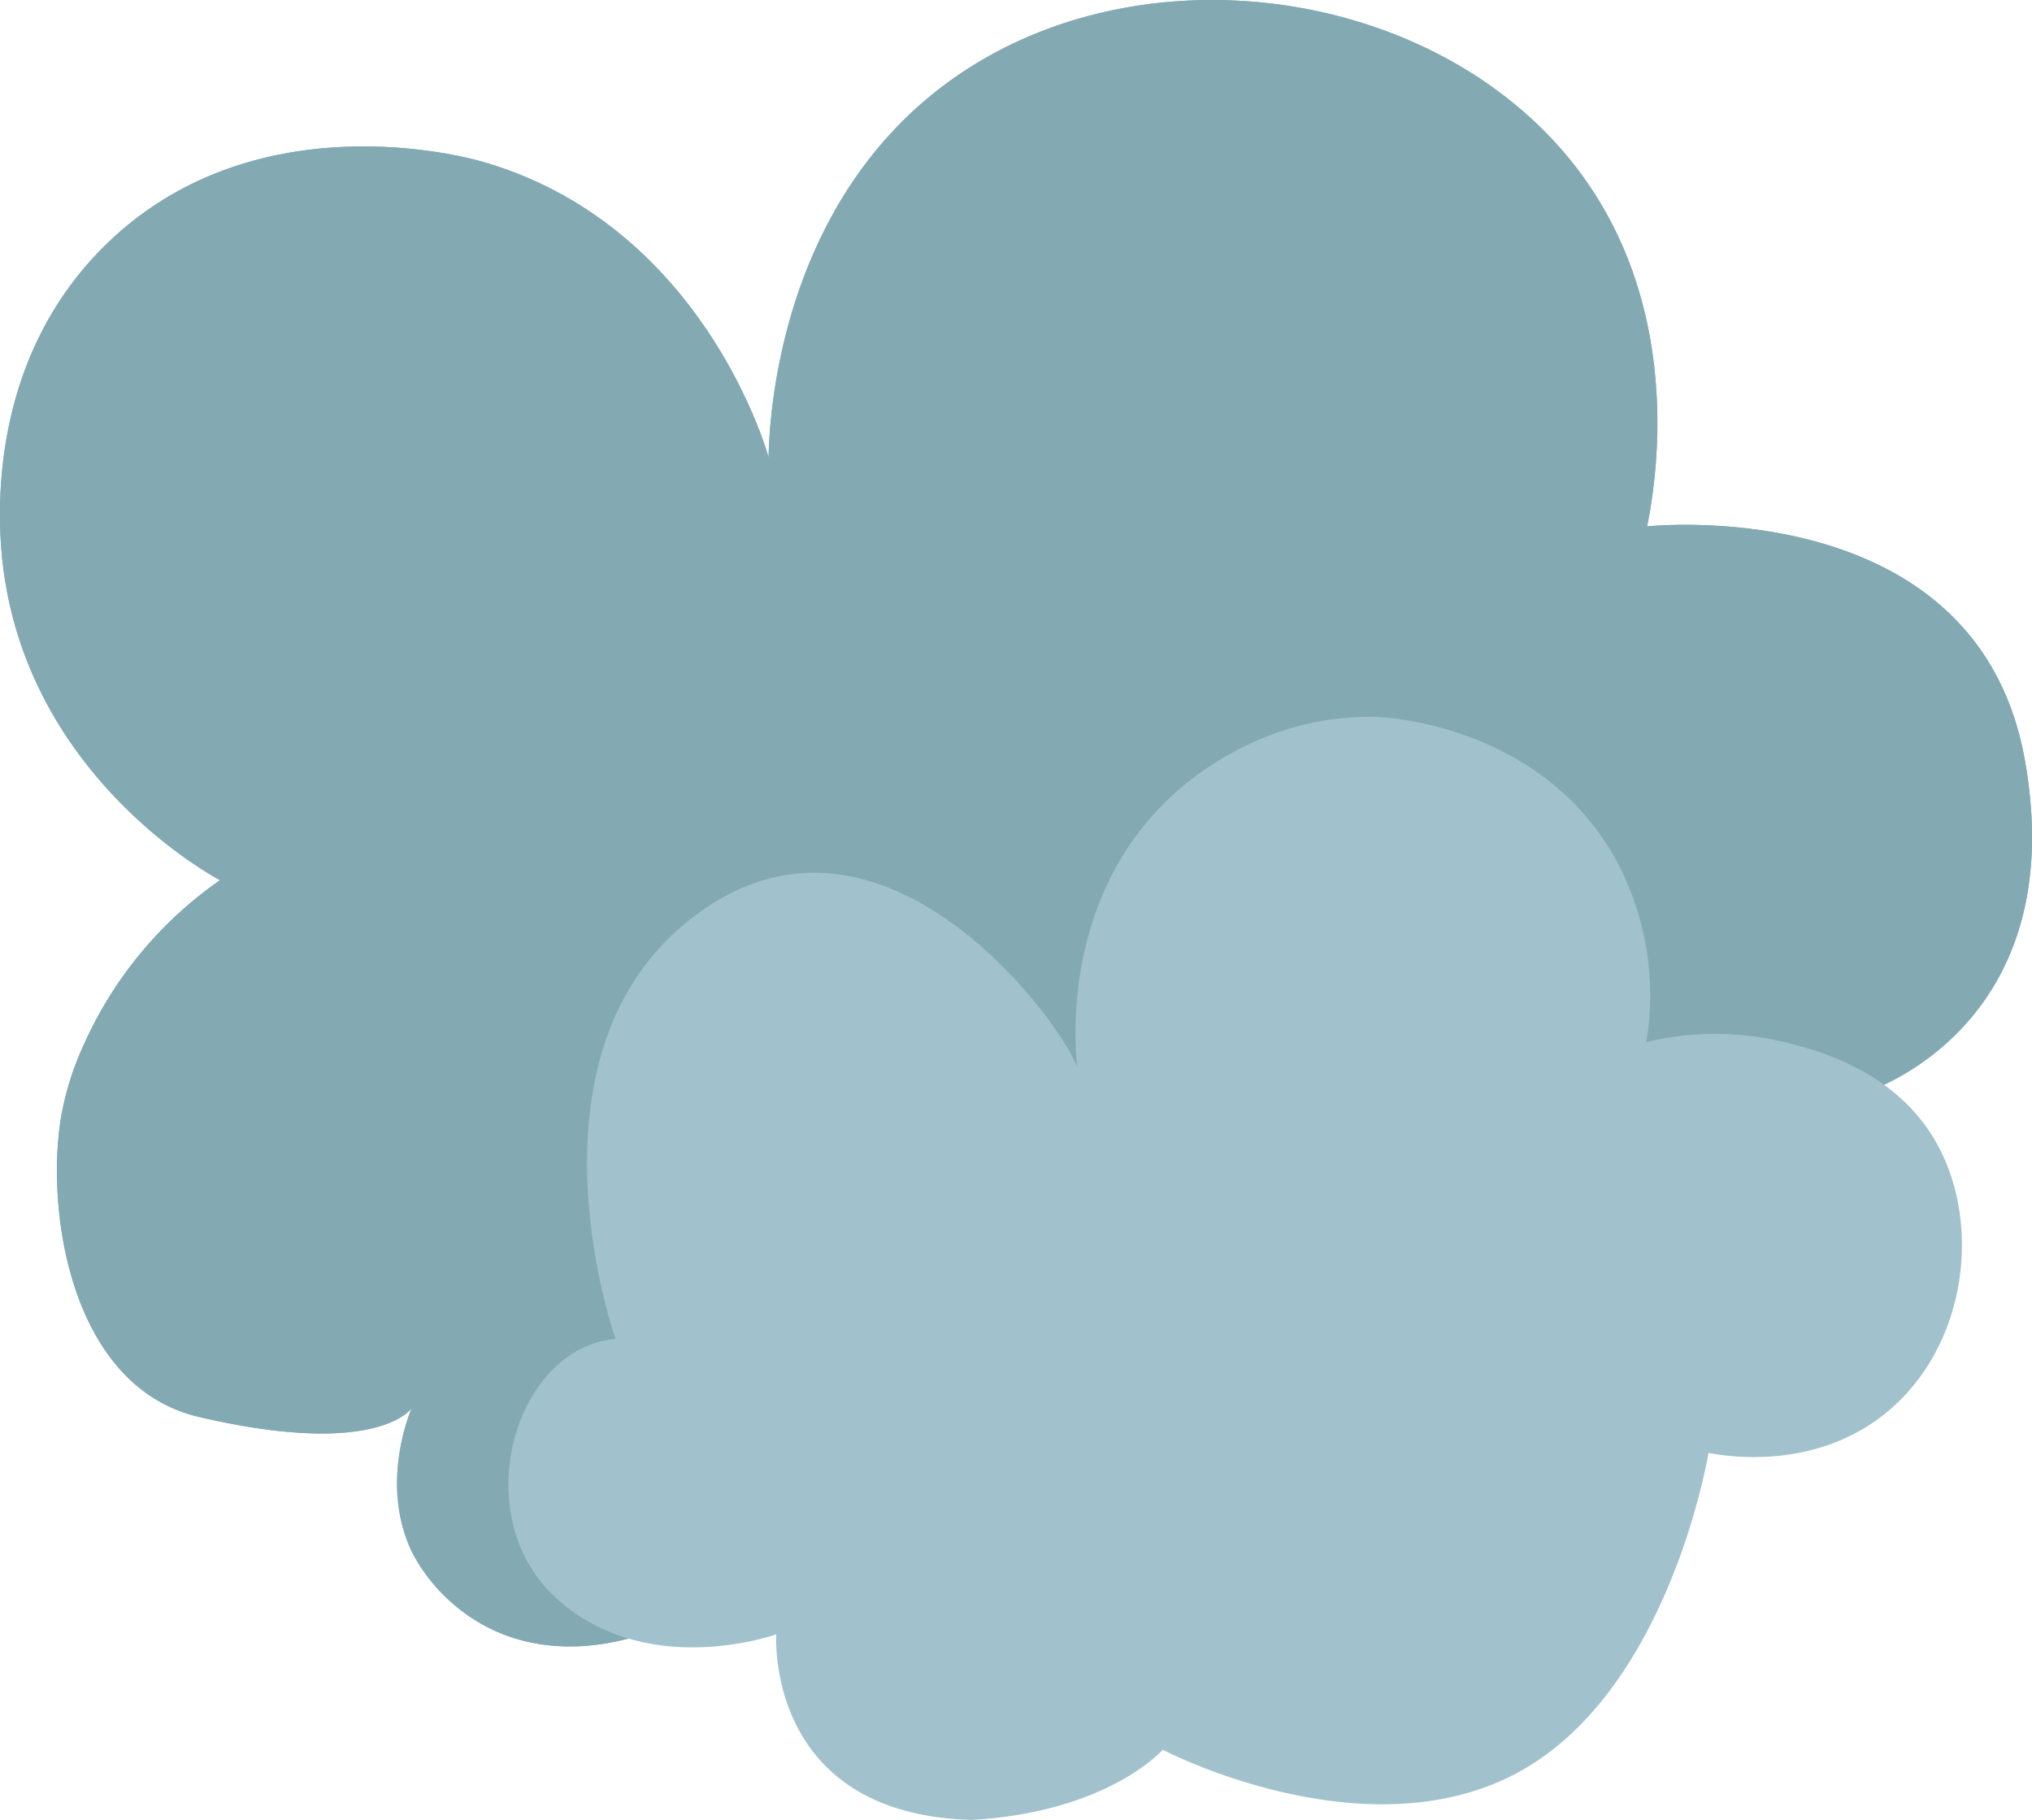
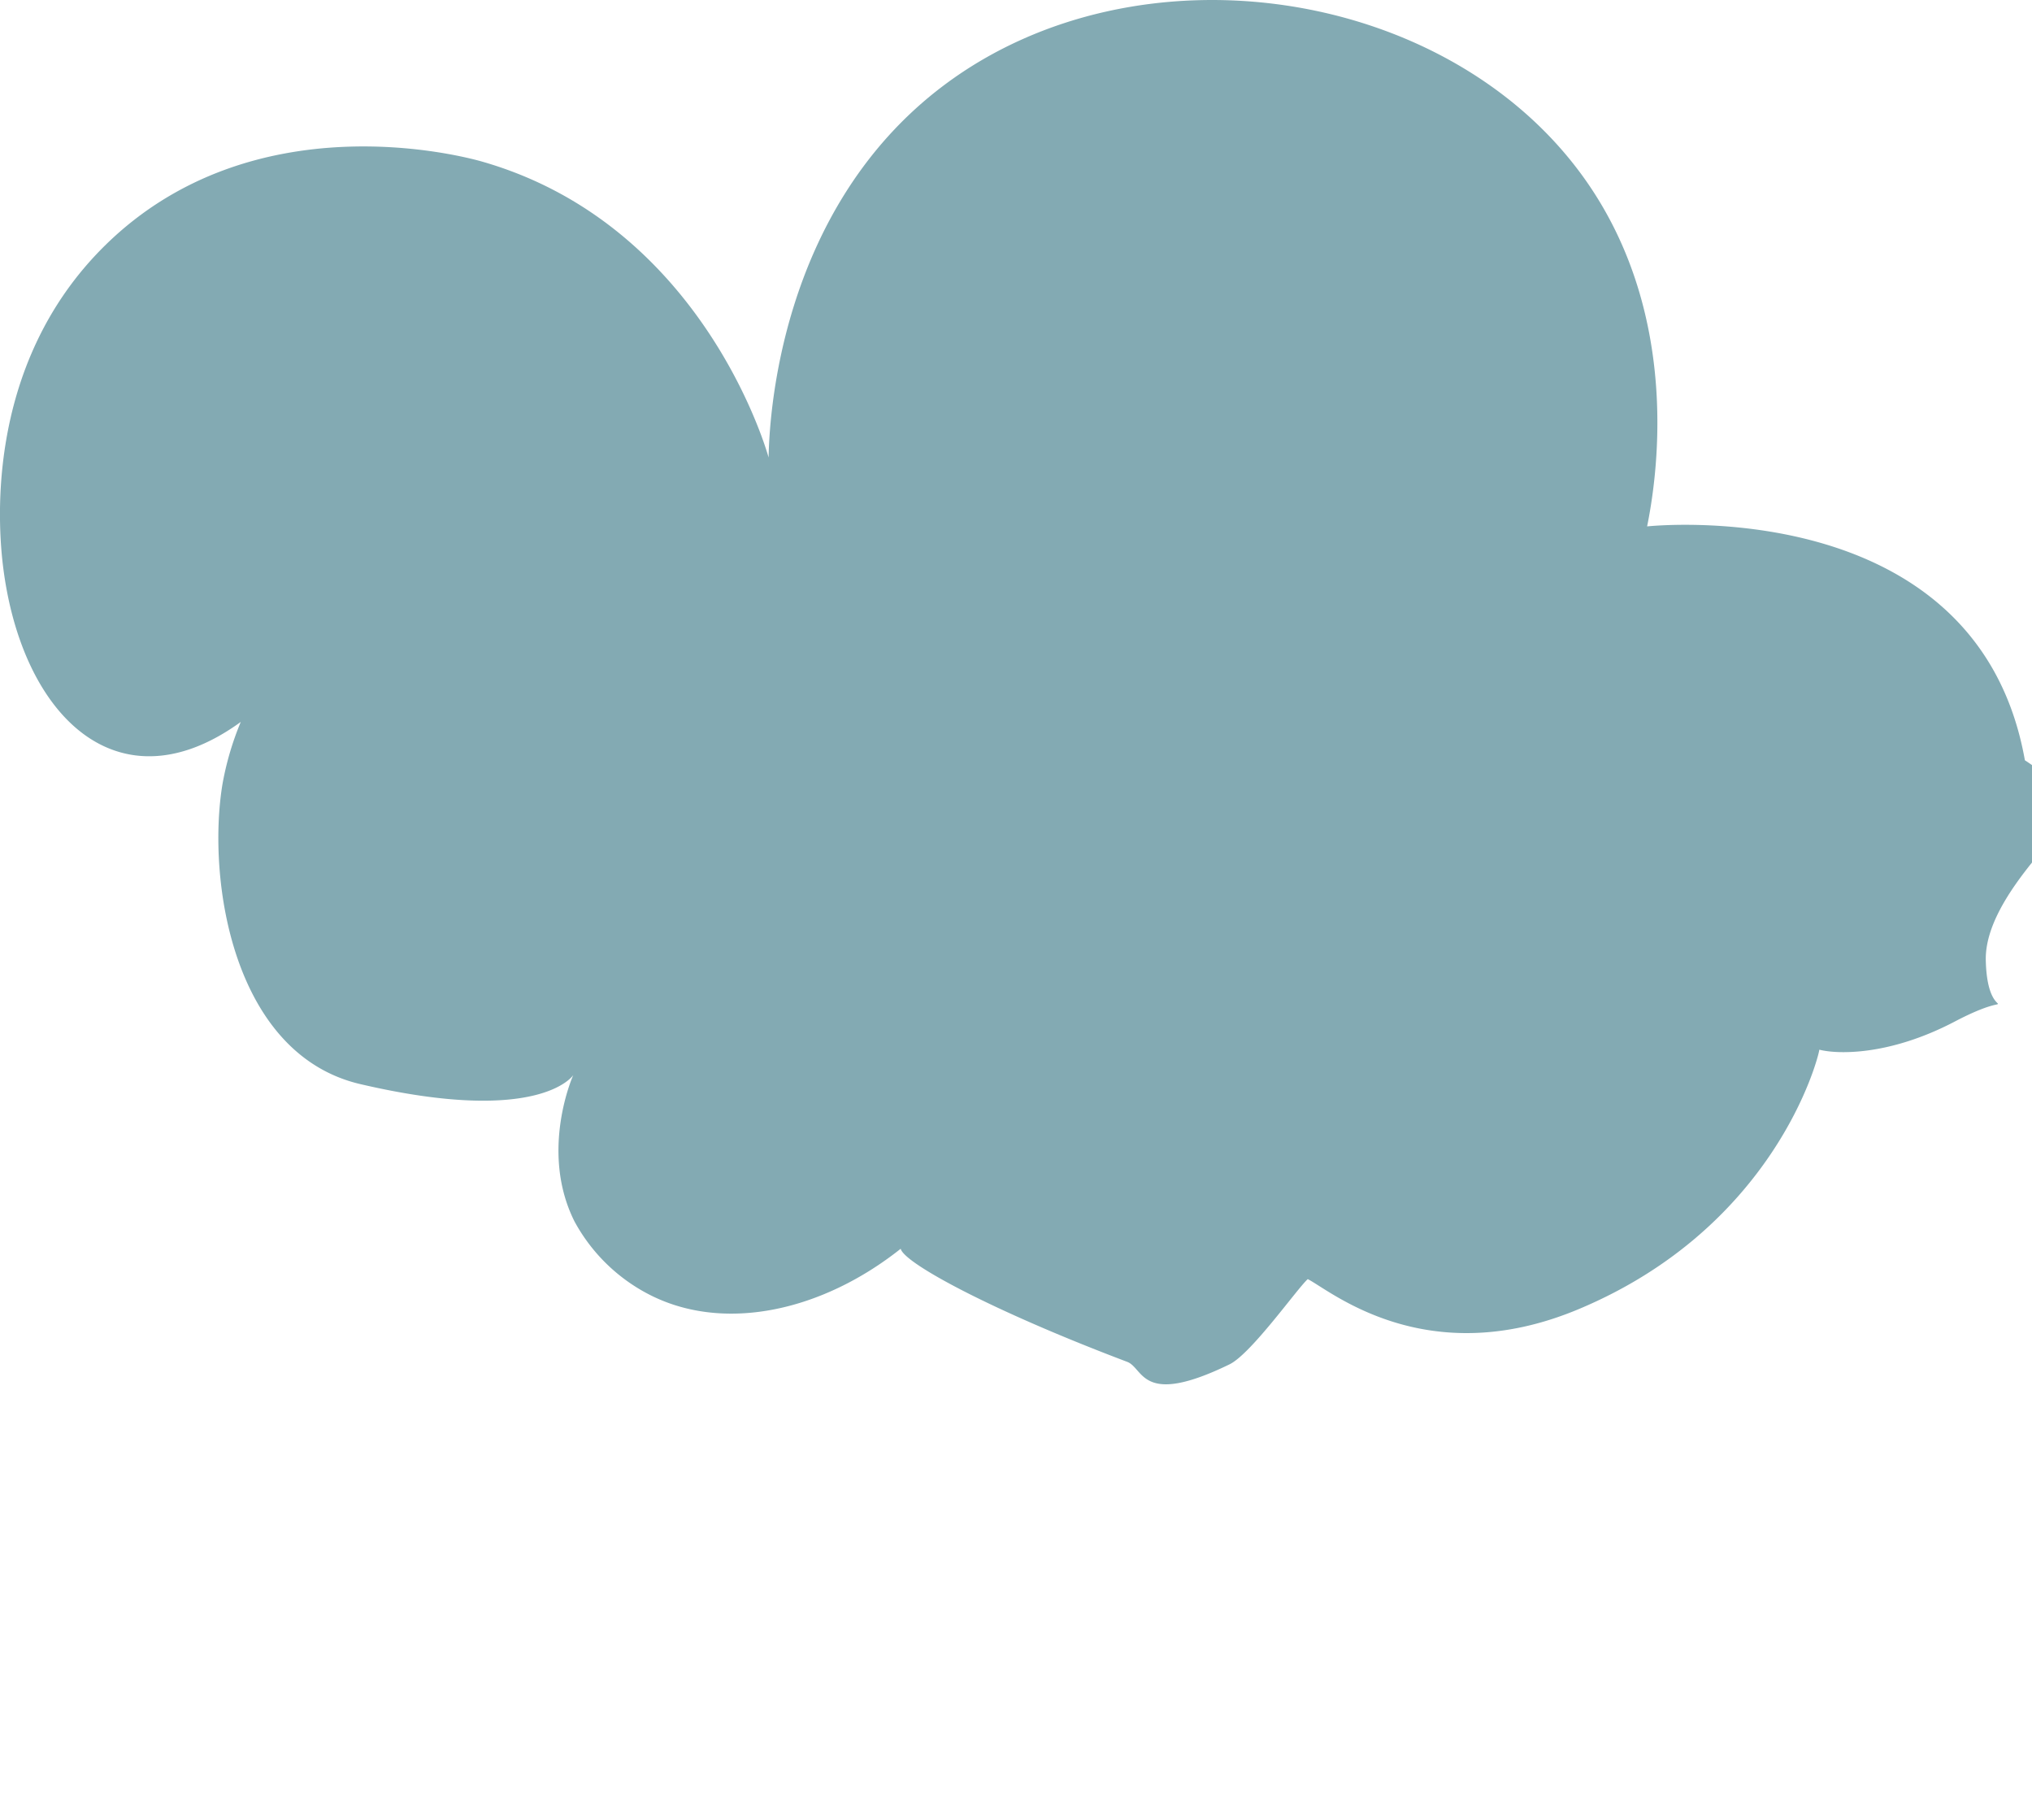
<svg xmlns="http://www.w3.org/2000/svg" width="218.595" height="195.77" viewBox="0 0 218.595 195.77">
  <g id="Grupo_158" data-name="Grupo 158" transform="translate(-960 -3424.773)">
-     <path id="Trazado_27" data-name="Trazado 27" d="M82.684,707.976c.063-3.445.846-26.57,18.931-40.086,20.856-15.588,54.2-10.535,68.876,10.147,10.691,15.07,7.584,32.962,6.7,37.357,0,0,35.479-3.871,40.64,25.158s-17.363,35.8-17.363,35.8a22.552,22.552,0,0,1,5.324,4.791c.963,1.2-9.691,9.462-9.531,16.726.171,7.713,4.411,2.522-3.339,6.588-6.971,3.658-12.547,3.54-14.567,3.027-.125.985-4.809,19.084-25.9,27.912-16.442,6.882-26.815-2.092-29.135-3.233-1.136,1.019-6.081,8.032-8.417,9.168-9.541,4.641-9.193.416-11.006-.269-14.575-5.512-24-10.616-24.367-12.165-8.428,6.684-18.674,8.9-26.517,5.19a19.064,19.064,0,0,1-8.574-8.129c-3.8-7.583-.135-15.739-.135-15.739s-3.548,5.483-22.9.968c-13.722-3.2-16.528-21.955-14.837-32.254a31.858,31.858,0,0,1,2.5-7.9,42.8,42.8,0,0,1,14.594-17.578C21.527,752.273,3.348,741.81.4,720.24c-.5-3.657-2.518-21.96,11-35.165,15.893-15.522,38.42-9.5,40.416-8.935,23.392,6.674,30.455,30.368,30.865,31.835" transform="translate(960 2766.003)" fill="#83aab3" />
-     <path id="Trazado_93" data-name="Trazado 93" d="M82.684,707.976c.063-3.445.846-26.57,18.931-40.086,20.856-15.588,54.2-10.535,68.876,10.147,10.691,15.07,7.584,32.962,6.7,37.357,0,0,35.479-3.871,40.64,25.158s-17.363,35.8-17.363,35.8a22.552,22.552,0,0,1,5.324,4.791c.963,1.2-9.691,9.462-9.531,16.726.171,7.713,4.411,2.522-3.339,6.588-6.971,3.658-12.547,3.54-14.567,3.027-.125.985-4.809,19.084-25.9,27.912-16.442,6.882-26.815-2.092-29.135-3.233-1.136,1.019-6.081,8.032-8.417,9.168-9.541,4.641-9.193.416-11.006-.269-14.575-5.512-24-10.616-24.367-12.165-8.428,6.684-18.674,8.9-26.517,5.19a19.064,19.064,0,0,1-8.574-8.129c-3.8-7.583-.135-15.739-.135-15.739s-3.548,5.483-22.9.968c-13.722-3.2-16.528-21.955-14.837-32.254a31.858,31.858,0,0,1,2.5-7.9,42.8,42.8,0,0,1,14.594-17.578C21.527,752.273,3.348,741.81.4,720.24c-.5-3.657-2.518-21.96,11-35.165,15.893-15.522,38.42-9.5,40.416-8.935,23.392,6.674,30.455,30.368,30.865,31.835" transform="translate(960 2766.003)" fill="#83aab3" />
-     <path id="Trazado_28" data-name="Trazado 28" d="M159.946,836.292c-.23-1.671-2.265-18.565,10.259-30.018,2-1.824,10.073-8.735,22.028-8.344.888.029,17.167.841,25.3,14.822A30.754,30.754,0,0,1,221.1,832.9a31.368,31.368,0,0,1,14.417-.093c3.132.732,11.64,2.719,16.3,10.105,5.628,8.92,3.93,23-5.3,30.158-7.694,5.972-17.03,4.344-18.734,4.017,0,0-4.191,25.735-20.685,34.477s-38.018-2.546-38.018-2.546-5.87,6.706-20.546,7.546c-22.307-.593-21.035-19.964-21.035-19.964s-13.86,5-23.644-3.871-4.566-26.932,6.359-27.9c0,0-11.414-32.182,9.784-46.41s41.092,16.736,39.95,17.865" transform="translate(916.008 2703.973)" fill="#a1c2cc" />
+     <path id="Trazado_93" data-name="Trazado 93" d="M82.684,707.976c.063-3.445.846-26.57,18.931-40.086,20.856-15.588,54.2-10.535,68.876,10.147,10.691,15.07,7.584,32.962,6.7,37.357,0,0,35.479-3.871,40.64,25.158a22.552,22.552,0,0,1,5.324,4.791c.963,1.2-9.691,9.462-9.531,16.726.171,7.713,4.411,2.522-3.339,6.588-6.971,3.658-12.547,3.54-14.567,3.027-.125.985-4.809,19.084-25.9,27.912-16.442,6.882-26.815-2.092-29.135-3.233-1.136,1.019-6.081,8.032-8.417,9.168-9.541,4.641-9.193.416-11.006-.269-14.575-5.512-24-10.616-24.367-12.165-8.428,6.684-18.674,8.9-26.517,5.19a19.064,19.064,0,0,1-8.574-8.129c-3.8-7.583-.135-15.739-.135-15.739s-3.548,5.483-22.9.968c-13.722-3.2-16.528-21.955-14.837-32.254a31.858,31.858,0,0,1,2.5-7.9,42.8,42.8,0,0,1,14.594-17.578C21.527,752.273,3.348,741.81.4,720.24c-.5-3.657-2.518-21.96,11-35.165,15.893-15.522,38.42-9.5,40.416-8.935,23.392,6.674,30.455,30.368,30.865,31.835" transform="translate(960 2766.003)" fill="#83aab3" />
  </g>
</svg>